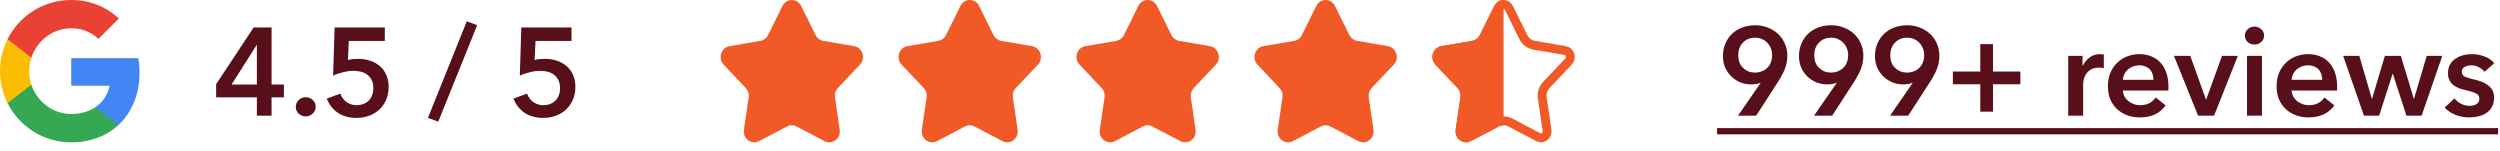
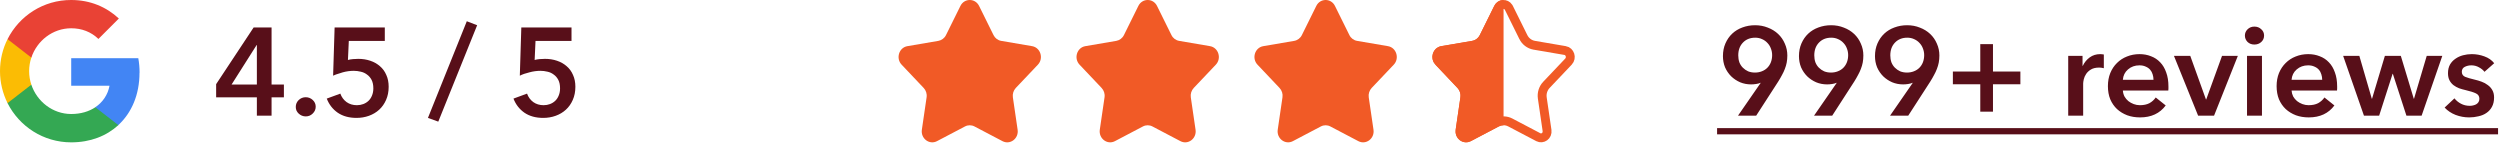
<svg xmlns="http://www.w3.org/2000/svg" width="281" height="17" viewBox="0 0 281 17" fill="none">
-   <path d="M28.872 10.942H24.294V9.458L28.508 3.088H30.524V9.5H31.91V10.942H30.524V13H28.872V10.942ZM28.872 5.062H28.844L26.03 9.5H28.872V5.062ZM33.245 12.02C33.245 11.721 33.352 11.465 33.567 11.25C33.791 11.035 34.057 10.928 34.365 10.928C34.664 10.928 34.925 11.031 35.149 11.236C35.373 11.441 35.485 11.693 35.485 11.992C35.485 12.291 35.373 12.547 35.149 12.762C34.934 12.977 34.673 13.084 34.365 13.084C34.216 13.084 34.071 13.056 33.931 13C33.8 12.944 33.684 12.869 33.581 12.776C33.478 12.683 33.394 12.571 33.329 12.44C33.273 12.309 33.245 12.169 33.245 12.02ZM43.252 4.6H39.206L39.108 6.742C39.266 6.695 39.453 6.663 39.668 6.644C39.892 6.625 40.092 6.616 40.27 6.616C40.755 6.616 41.203 6.686 41.614 6.826C42.034 6.966 42.398 7.171 42.706 7.442C43.014 7.703 43.252 8.03 43.42 8.422C43.597 8.805 43.686 9.248 43.686 9.752C43.686 10.303 43.588 10.797 43.392 11.236C43.205 11.665 42.948 12.029 42.622 12.328C42.295 12.627 41.912 12.855 41.474 13.014C41.035 13.173 40.568 13.252 40.074 13.252C39.243 13.252 38.543 13.061 37.974 12.678C37.404 12.286 36.989 11.754 36.728 11.082L38.254 10.522C38.394 10.914 38.627 11.231 38.954 11.474C39.28 11.707 39.668 11.824 40.116 11.824C40.368 11.824 40.606 11.782 40.83 11.698C41.054 11.614 41.25 11.493 41.418 11.334C41.586 11.175 41.716 10.979 41.81 10.746C41.912 10.503 41.964 10.233 41.964 9.934C41.964 9.551 41.898 9.234 41.768 8.982C41.637 8.73 41.464 8.529 41.25 8.38C41.044 8.221 40.811 8.114 40.55 8.058C40.288 7.993 40.022 7.96 39.752 7.96C39.565 7.96 39.364 7.974 39.15 8.002C38.944 8.03 38.739 8.072 38.534 8.128C38.338 8.175 38.142 8.231 37.946 8.296C37.759 8.361 37.591 8.431 37.442 8.506L37.61 3.088H43.252V4.6ZM49.263 13.672L48.101 13.252L52.469 2.388L53.631 2.836L49.263 13.672ZM64.238 4.6H60.192L60.094 6.742C60.253 6.695 60.439 6.663 60.654 6.644C60.878 6.625 61.079 6.616 61.256 6.616C61.741 6.616 62.189 6.686 62.6 6.826C63.02 6.966 63.384 7.171 63.692 7.442C64 7.703 64.238 8.03 64.406 8.422C64.583 8.805 64.672 9.248 64.672 9.752C64.672 10.303 64.574 10.797 64.378 11.236C64.191 11.665 63.935 12.029 63.608 12.328C63.281 12.627 62.899 12.855 62.46 13.014C62.021 13.173 61.555 13.252 61.06 13.252C60.229 13.252 59.529 13.061 58.96 12.678C58.391 12.286 57.975 11.754 57.714 11.082L59.24 10.522C59.38 10.914 59.613 11.231 59.94 11.474C60.267 11.707 60.654 11.824 61.102 11.824C61.354 11.824 61.592 11.782 61.816 11.698C62.04 11.614 62.236 11.493 62.404 11.334C62.572 11.175 62.703 10.979 62.796 10.746C62.899 10.503 62.95 10.233 62.95 9.934C62.95 9.551 62.885 9.234 62.754 8.982C62.623 8.73 62.451 8.529 62.236 8.38C62.031 8.221 61.797 8.114 61.536 8.058C61.275 7.993 61.009 7.96 60.738 7.96C60.551 7.96 60.351 7.974 60.136 8.002C59.931 8.03 59.725 8.072 59.52 8.128C59.324 8.175 59.128 8.231 58.932 8.296C58.745 8.361 58.577 8.431 58.428 8.506L58.596 3.088H64.238V4.6Z" fill="#580F19" />
+   <path d="M28.872 10.942H24.294V9.458L28.508 3.088H30.524V9.5H31.91V10.942H30.524V13H28.872V10.942ZM28.872 5.062H28.844L26.03 9.5H28.872V5.062ZM33.245 12.02C33.245 11.721 33.352 11.465 33.567 11.25C33.791 11.035 34.057 10.928 34.365 10.928C34.664 10.928 34.925 11.031 35.149 11.236C35.373 11.441 35.485 11.693 35.485 11.992C35.485 12.291 35.373 12.547 35.149 12.762C34.934 12.977 34.673 13.084 34.365 13.084C34.216 13.084 34.071 13.056 33.931 13C33.8 12.944 33.684 12.869 33.581 12.776C33.478 12.683 33.394 12.571 33.329 12.44C33.273 12.309 33.245 12.169 33.245 12.02ZM43.252 4.6H39.206L39.108 6.742C39.266 6.695 39.453 6.663 39.668 6.644C39.892 6.625 40.092 6.616 40.27 6.616C40.755 6.616 41.203 6.686 41.614 6.826C42.034 6.966 42.398 7.171 42.706 7.442C43.014 7.703 43.252 8.03 43.42 8.422C43.597 8.805 43.686 9.248 43.686 9.752C43.686 10.303 43.588 10.797 43.392 11.236C43.205 11.665 42.948 12.029 42.622 12.328C42.295 12.627 41.912 12.855 41.474 13.014C41.035 13.173 40.568 13.252 40.074 13.252C39.243 13.252 38.543 13.061 37.974 12.678C37.404 12.286 36.989 11.754 36.728 11.082L38.254 10.522C38.394 10.914 38.627 11.231 38.954 11.474C39.28 11.707 39.668 11.824 40.116 11.824C40.368 11.824 40.606 11.782 40.83 11.698C41.054 11.614 41.25 11.493 41.418 11.334C41.586 11.175 41.716 10.979 41.81 10.746C41.912 10.503 41.964 10.233 41.964 9.934C41.964 9.551 41.898 9.234 41.768 8.982C41.637 8.73 41.464 8.529 41.25 8.38C41.044 8.221 40.811 8.114 40.55 8.058C40.288 7.993 40.022 7.96 39.752 7.96C39.565 7.96 39.364 7.974 39.15 8.002C38.944 8.03 38.739 8.072 38.534 8.128C37.759 8.361 37.591 8.431 37.442 8.506L37.61 3.088H43.252V4.6ZM49.263 13.672L48.101 13.252L52.469 2.388L53.631 2.836L49.263 13.672ZM64.238 4.6H60.192L60.094 6.742C60.253 6.695 60.439 6.663 60.654 6.644C60.878 6.625 61.079 6.616 61.256 6.616C61.741 6.616 62.189 6.686 62.6 6.826C63.02 6.966 63.384 7.171 63.692 7.442C64 7.703 64.238 8.03 64.406 8.422C64.583 8.805 64.672 9.248 64.672 9.752C64.672 10.303 64.574 10.797 64.378 11.236C64.191 11.665 63.935 12.029 63.608 12.328C63.281 12.627 62.899 12.855 62.46 13.014C62.021 13.173 61.555 13.252 61.06 13.252C60.229 13.252 59.529 13.061 58.96 12.678C58.391 12.286 57.975 11.754 57.714 11.082L59.24 10.522C59.38 10.914 59.613 11.231 59.94 11.474C60.267 11.707 60.654 11.824 61.102 11.824C61.354 11.824 61.592 11.782 61.816 11.698C62.04 11.614 62.236 11.493 62.404 11.334C62.572 11.175 62.703 10.979 62.796 10.746C62.899 10.503 62.95 10.233 62.95 9.934C62.95 9.551 62.885 9.234 62.754 8.982C62.623 8.73 62.451 8.529 62.236 8.38C62.031 8.221 61.797 8.114 61.536 8.058C61.275 7.993 61.009 7.96 60.738 7.96C60.551 7.96 60.351 7.974 60.136 8.002C59.931 8.03 59.725 8.072 59.52 8.128C59.324 8.175 59.128 8.231 58.932 8.296C58.745 8.361 58.577 8.431 58.428 8.506L58.596 3.088H64.238V4.6Z" fill="#580F19" />
  <path d="M15.688 8.18C15.688 7.612 15.64 7.068 15.544 6.539H8.004V9.637H12.31C12.126 10.637 11.558 11.486 10.709 12.054V14.063H13.295C14.807 12.67 15.68 10.621 15.68 8.18H15.688Z" fill="#4285F4" />
  <path d="M8.004 16C10.165 16 11.974 15.28 13.303 14.063L10.717 12.054C9.997 12.534 9.085 12.814 8.004 12.814C5.923 12.814 4.154 11.406 3.522 9.517H0.848V11.59C2.169 14.207 4.874 16 8.004 16Z" fill="#34A853" />
  <path d="M3.522 9.517C3.362 9.037 3.274 8.524 3.274 7.996C3.274 7.468 3.362 6.955 3.522 6.475V4.402H0.848C0.304 5.483 0 6.707 0 7.996C0 9.285 0.312 10.509 0.848 11.59L3.522 9.517Z" fill="#FBBC04" />
  <path d="M8.004 3.178C9.181 3.178 10.237 3.578 11.062 4.378L13.359 2.081C11.974 0.792 10.157 2.66907e-05 8.004 2.66907e-05C4.874 -0.008 2.169 1.785 0.848 4.402L3.522 6.475C4.154 4.586 5.915 3.178 8.004 3.178Z" fill="#E94235" />
  <path d="M195.352 13L197.9 9.318L197.886 9.304C197.746 9.369 197.573 9.416 197.368 9.444C197.172 9.472 196.99 9.486 196.822 9.486C196.383 9.486 195.973 9.407 195.59 9.248C195.207 9.08 194.871 8.856 194.582 8.576C194.293 8.287 194.064 7.951 193.896 7.568C193.737 7.176 193.658 6.756 193.658 6.308C193.658 5.785 193.751 5.309 193.938 4.88C194.125 4.451 194.377 4.087 194.694 3.788C195.021 3.48 195.403 3.247 195.842 3.088C196.29 2.92 196.766 2.836 197.27 2.836C197.783 2.836 198.259 2.925 198.698 3.102C199.146 3.27 199.533 3.508 199.86 3.816C200.187 4.124 200.439 4.488 200.616 4.908C200.803 5.319 200.896 5.762 200.896 6.238C200.896 6.518 200.873 6.784 200.826 7.036C200.779 7.279 200.709 7.517 200.616 7.75C200.532 7.974 200.425 8.203 200.294 8.436C200.173 8.669 200.033 8.912 199.874 9.164L197.396 13H195.352ZM199.188 6.196C199.188 5.935 199.141 5.687 199.048 5.454C198.964 5.221 198.838 5.015 198.67 4.838C198.502 4.651 198.301 4.507 198.068 4.404C197.835 4.292 197.573 4.236 197.284 4.236C196.715 4.236 196.253 4.423 195.898 4.796C195.553 5.16 195.38 5.636 195.38 6.224C195.38 6.504 195.422 6.765 195.506 7.008C195.599 7.241 195.73 7.442 195.898 7.61C196.066 7.778 196.262 7.913 196.486 8.016C196.719 8.109 196.976 8.156 197.256 8.156C197.536 8.156 197.793 8.109 198.026 8.016C198.269 7.923 198.474 7.792 198.642 7.624C198.819 7.447 198.955 7.237 199.048 6.994C199.141 6.751 199.188 6.485 199.188 6.196ZM203.897 13L206.445 9.318L206.431 9.304C206.291 9.369 206.118 9.416 205.913 9.444C205.717 9.472 205.535 9.486 205.367 9.486C204.928 9.486 204.518 9.407 204.135 9.248C203.752 9.08 203.416 8.856 203.127 8.576C202.838 8.287 202.609 7.951 202.441 7.568C202.282 7.176 202.203 6.756 202.203 6.308C202.203 5.785 202.296 5.309 202.483 4.88C202.67 4.451 202.922 4.087 203.239 3.788C203.566 3.48 203.948 3.247 204.387 3.088C204.835 2.92 205.311 2.836 205.815 2.836C206.328 2.836 206.804 2.925 207.243 3.102C207.691 3.27 208.078 3.508 208.405 3.816C208.732 4.124 208.984 4.488 209.161 4.908C209.348 5.319 209.441 5.762 209.441 6.238C209.441 6.518 209.418 6.784 209.371 7.036C209.324 7.279 209.254 7.517 209.161 7.75C209.077 7.974 208.97 8.203 208.839 8.436C208.718 8.669 208.578 8.912 208.419 9.164L205.941 13H203.897ZM207.733 6.196C207.733 5.935 207.686 5.687 207.593 5.454C207.509 5.221 207.383 5.015 207.215 4.838C207.047 4.651 206.846 4.507 206.613 4.404C206.38 4.292 206.118 4.236 205.829 4.236C205.26 4.236 204.798 4.423 204.443 4.796C204.098 5.16 203.925 5.636 203.925 6.224C203.925 6.504 203.967 6.765 204.051 7.008C204.144 7.241 204.275 7.442 204.443 7.61C204.611 7.778 204.807 7.913 205.031 8.016C205.264 8.109 205.521 8.156 205.801 8.156C206.081 8.156 206.338 8.109 206.571 8.016C206.814 7.923 207.019 7.792 207.187 7.624C207.364 7.447 207.5 7.237 207.593 6.994C207.686 6.751 207.733 6.485 207.733 6.196ZM212.442 13L214.99 9.318L214.976 9.304C214.836 9.369 214.663 9.416 214.458 9.444C214.262 9.472 214.08 9.486 213.912 9.486C213.473 9.486 213.063 9.407 212.68 9.248C212.297 9.08 211.961 8.856 211.672 8.576C211.383 8.287 211.154 7.951 210.986 7.568C210.827 7.176 210.748 6.756 210.748 6.308C210.748 5.785 210.841 5.309 211.028 4.88C211.215 4.451 211.467 4.087 211.784 3.788C212.111 3.48 212.493 3.247 212.932 3.088C213.38 2.92 213.856 2.836 214.36 2.836C214.873 2.836 215.349 2.925 215.788 3.102C216.236 3.27 216.623 3.508 216.95 3.816C217.277 4.124 217.529 4.488 217.706 4.908C217.893 5.319 217.986 5.762 217.986 6.238C217.986 6.518 217.963 6.784 217.916 7.036C217.869 7.279 217.799 7.517 217.706 7.75C217.622 7.974 217.515 8.203 217.384 8.436C217.263 8.669 217.123 8.912 216.964 9.164L214.486 13H212.442ZM216.278 6.196C216.278 5.935 216.231 5.687 216.138 5.454C216.054 5.221 215.928 5.015 215.76 4.838C215.592 4.651 215.391 4.507 215.158 4.404C214.925 4.292 214.663 4.236 214.374 4.236C213.805 4.236 213.343 4.423 212.988 4.796C212.643 5.16 212.47 5.636 212.47 6.224C212.47 6.504 212.512 6.765 212.596 7.008C212.689 7.241 212.82 7.442 212.988 7.61C213.156 7.778 213.352 7.913 213.576 8.016C213.809 8.109 214.066 8.156 214.346 8.156C214.626 8.156 214.883 8.109 215.116 8.016C215.359 7.923 215.564 7.792 215.732 7.624C215.909 7.447 216.045 7.237 216.138 6.994C216.231 6.751 216.278 6.485 216.278 6.196ZM222.583 8.044V4.964H224.011V8.044H227.091V9.472H224.011V12.552H222.583V9.472H219.503V8.044H222.583ZM232.467 6.28H234.077V7.4H234.105C234.292 7.008 234.553 6.691 234.889 6.448C235.225 6.205 235.617 6.084 236.065 6.084C236.13 6.084 236.2 6.089 236.275 6.098C236.35 6.098 236.415 6.107 236.471 6.126V7.666C236.359 7.638 236.261 7.619 236.177 7.61C236.102 7.601 236.028 7.596 235.953 7.596C235.57 7.596 235.262 7.666 235.029 7.806C234.796 7.946 234.614 8.114 234.483 8.31C234.352 8.506 234.264 8.707 234.217 8.912C234.17 9.117 234.147 9.281 234.147 9.402V13H232.467V6.28ZM242.053 8.968C242.053 8.753 242.02 8.548 241.955 8.352C241.899 8.156 241.805 7.983 241.675 7.834C241.544 7.685 241.376 7.568 241.171 7.484C240.975 7.391 240.741 7.344 240.471 7.344C239.967 7.344 239.537 7.498 239.183 7.806C238.837 8.105 238.646 8.492 238.609 8.968H242.053ZM243.733 9.724C243.733 9.799 243.733 9.873 243.733 9.948C243.733 10.023 243.728 10.097 243.719 10.172H238.609C238.627 10.415 238.688 10.639 238.791 10.844C238.903 11.04 239.047 11.213 239.225 11.362C239.402 11.502 239.603 11.614 239.827 11.698C240.051 11.782 240.284 11.824 240.527 11.824C240.947 11.824 241.301 11.749 241.591 11.6C241.88 11.441 242.118 11.227 242.305 10.956L243.425 11.852C242.762 12.748 241.801 13.196 240.541 13.196C240.018 13.196 239.537 13.117 239.099 12.958C238.66 12.79 238.277 12.557 237.951 12.258C237.633 11.959 237.381 11.595 237.195 11.166C237.017 10.727 236.929 10.233 236.929 9.682C236.929 9.141 237.017 8.651 237.195 8.212C237.381 7.764 237.633 7.386 237.951 7.078C238.268 6.761 238.641 6.518 239.071 6.35C239.509 6.173 239.981 6.084 240.485 6.084C240.951 6.084 241.381 6.163 241.773 6.322C242.174 6.471 242.519 6.7 242.809 7.008C243.098 7.307 243.322 7.685 243.481 8.142C243.649 8.59 243.733 9.117 243.733 9.724ZM244.352 6.28H246.186L247.95 11.18H247.978L249.756 6.28H251.534L248.86 13H247.068L244.352 6.28ZM252.565 6.28H254.245V13H252.565V6.28ZM252.327 3.998C252.327 3.727 252.425 3.494 252.621 3.298C252.827 3.093 253.083 2.99 253.391 2.99C253.699 2.99 253.956 3.088 254.161 3.284C254.376 3.471 254.483 3.709 254.483 3.998C254.483 4.287 254.376 4.53 254.161 4.726C253.956 4.913 253.699 5.006 253.391 5.006C253.083 5.006 252.827 4.908 252.621 4.712C252.425 4.507 252.327 4.269 252.327 3.998ZM261.015 8.968C261.015 8.753 260.983 8.548 260.917 8.352C260.861 8.156 260.768 7.983 260.637 7.834C260.507 7.685 260.339 7.568 260.133 7.484C259.937 7.391 259.704 7.344 259.433 7.344C258.929 7.344 258.5 7.498 258.145 7.806C257.8 8.105 257.609 8.492 257.571 8.968H261.015ZM262.695 9.724C262.695 9.799 262.695 9.873 262.695 9.948C262.695 10.023 262.691 10.097 262.681 10.172H257.571C257.59 10.415 257.651 10.639 257.753 10.844C257.865 11.04 258.01 11.213 258.187 11.362C258.365 11.502 258.565 11.614 258.789 11.698C259.013 11.782 259.247 11.824 259.489 11.824C259.909 11.824 260.264 11.749 260.553 11.6C260.843 11.441 261.081 11.227 261.267 10.956L262.387 11.852C261.725 12.748 260.763 13.196 259.503 13.196C258.981 13.196 258.5 13.117 258.061 12.958C257.623 12.79 257.24 12.557 256.913 12.258C256.596 11.959 256.344 11.595 256.157 11.166C255.98 10.727 255.891 10.233 255.891 9.682C255.891 9.141 255.98 8.651 256.157 8.212C256.344 7.764 256.596 7.386 256.913 7.078C257.231 6.761 257.604 6.518 258.033 6.35C258.472 6.173 258.943 6.084 259.447 6.084C259.914 6.084 260.343 6.163 260.735 6.322C261.137 6.471 261.482 6.7 261.771 7.008C262.061 7.307 262.285 7.685 262.443 8.142C262.611 8.59 262.695 9.117 262.695 9.724ZM263.37 6.28H265.19L266.59 11.096H266.618L268.06 6.28H269.852L271.308 11.096H271.336L272.764 6.28H274.514L272.19 13H270.482L268.956 8.296H268.928L267.416 13H265.708L263.37 6.28ZM279.256 8.072C279.107 7.876 278.902 7.708 278.64 7.568C278.379 7.419 278.094 7.344 277.786 7.344C277.516 7.344 277.268 7.4 277.044 7.512C276.82 7.624 276.708 7.811 276.708 8.072C276.708 8.333 276.83 8.52 277.072 8.632C277.324 8.735 277.688 8.842 278.164 8.954C278.416 9.01 278.668 9.085 278.92 9.178C279.182 9.271 279.415 9.397 279.62 9.556C279.835 9.705 280.008 9.897 280.138 10.13C280.269 10.354 280.334 10.629 280.334 10.956C280.334 11.367 280.255 11.717 280.096 12.006C279.947 12.286 279.742 12.515 279.48 12.692C279.228 12.869 278.93 12.995 278.584 13.07C278.248 13.154 277.898 13.196 277.534 13.196C277.012 13.196 276.503 13.103 276.008 12.916C275.514 12.72 275.103 12.445 274.776 12.09L275.882 11.054C276.069 11.297 276.312 11.497 276.61 11.656C276.909 11.815 277.24 11.894 277.604 11.894C277.726 11.894 277.847 11.88 277.968 11.852C278.099 11.824 278.216 11.782 278.318 11.726C278.43 11.661 278.519 11.577 278.584 11.474C278.65 11.371 278.682 11.245 278.682 11.096C278.682 10.816 278.552 10.615 278.29 10.494C278.038 10.373 277.656 10.251 277.142 10.13C276.89 10.074 276.643 10.004 276.4 9.92C276.167 9.827 275.957 9.71 275.77 9.57C275.584 9.421 275.434 9.239 275.322 9.024C275.21 8.809 275.154 8.543 275.154 8.226C275.154 7.853 275.229 7.531 275.378 7.26C275.537 6.989 275.742 6.77 275.994 6.602C276.246 6.425 276.531 6.294 276.848 6.21C277.166 6.126 277.492 6.084 277.828 6.084C278.314 6.084 278.785 6.168 279.242 6.336C279.709 6.504 280.078 6.761 280.348 7.106L279.256 8.072Z" fill="#580F19" />
  <path d="M193 14.4H280.782V15.1H193V14.4Z" fill="#580F19" />
-   <path d="M90.05 0.668L91.67 3.941C91.84 4.289 92.161 4.528 92.527 4.593L96.008 5.188C96.954 5.349 97.332 6.557 96.658 7.27L94.176 9.886C93.914 10.165 93.793 10.556 93.847 10.938L94.38 14.58C94.526 15.571 93.539 16.314 92.681 15.867L89.529 14.211C89.196 14.037 88.801 14.037 88.468 14.211L85.315 15.867C84.458 16.314 83.475 15.567 83.617 14.58L84.15 10.938C84.208 10.551 84.083 10.165 83.821 9.886L81.343 7.27C80.668 6.557 81.043 5.349 81.993 5.188L85.474 4.593C85.84 4.528 86.161 4.289 86.331 3.941L87.951 0.668C88.393 -0.223 89.608 -0.223 90.05 0.668Z" fill="#F15A26" />
  <path d="M110.05 0.668L111.67 3.941C111.84 4.289 112.161 4.528 112.527 4.593L116.008 5.188C116.954 5.349 117.333 6.557 116.658 7.27L114.176 9.886C113.914 10.165 113.793 10.556 113.847 10.938L114.38 14.58C114.526 15.571 113.539 16.314 112.681 15.867L109.529 14.211C109.196 14.037 108.801 14.037 108.468 14.211L105.315 15.867C104.458 16.314 103.475 15.567 103.617 14.58L104.15 10.938C104.208 10.551 104.083 10.165 103.821 9.886L101.343 7.27C100.668 6.557 101.043 5.349 101.993 5.188L105.474 4.593C105.84 4.528 106.161 4.289 106.331 3.941L107.951 0.668C108.393 -0.223 109.608 -0.223 110.05 0.668Z" fill="#F15A26" />
  <path d="M130.05 0.668L131.67 3.941C131.84 4.289 132.161 4.528 132.527 4.593L136.008 5.188C136.954 5.349 137.333 6.557 136.658 7.27L134.176 9.886C133.914 10.165 133.793 10.556 133.847 10.938L134.38 14.58C134.526 15.571 133.539 16.314 132.681 15.867L129.529 14.211C129.196 14.037 128.801 14.037 128.468 14.211L125.315 15.867C124.458 16.314 123.475 15.567 123.617 14.58L124.15 10.938C124.208 10.551 124.083 10.165 123.821 9.886L121.343 7.27C120.668 6.557 121.043 5.349 121.993 5.188L125.474 4.593C125.84 4.528 126.161 4.289 126.331 3.941L127.951 0.668C128.393 -0.223 129.608 -0.223 130.05 0.668Z" fill="#F15A26" />
  <path d="M150.05 0.668L151.67 3.941C151.84 4.289 152.161 4.528 152.527 4.593L156.008 5.188C156.954 5.349 157.333 6.557 156.658 7.27L154.176 9.886C153.914 10.165 153.793 10.556 153.847 10.938L154.38 14.58C154.526 15.571 153.539 16.314 152.681 15.867L149.529 14.211C149.196 14.037 148.801 14.037 148.468 14.211L145.315 15.867C144.458 16.314 143.475 15.567 143.617 14.58L144.15 10.938C144.208 10.551 144.083 10.165 143.821 9.886L141.343 7.27C140.668 6.557 141.043 5.349 141.993 5.188L145.474 4.593C145.84 4.528 146.161 4.289 146.331 3.941L147.951 0.668C148.393 -0.223 149.608 -0.223 150.05 0.668Z" fill="#F15A26" />
  <path d="M168.399 0.891C168.641 0.403 169.26 0.372 169.549 0.799L169.602 0.891L171.221 4.16V4.161C171.461 4.65 171.915 4.992 172.439 5.085L172.443 5.086L175.924 5.681H175.925C176.449 5.77 176.713 6.483 176.295 6.926L173.813 9.542L173.812 9.543C173.443 9.935 173.278 10.479 173.353 11.008V11.011L173.886 14.652V14.653C173.978 15.283 173.371 15.662 172.913 15.424H172.914L169.762 13.769L169.761 13.768L169.577 13.685C169.142 13.522 168.654 13.549 168.236 13.768L168.235 13.769L165.083 15.424C164.629 15.66 164.022 15.282 164.111 14.652L164.644 11.01C164.724 10.47 164.55 9.931 164.185 9.543H164.184L161.706 6.926H161.705C161.286 6.482 161.55 5.771 162.076 5.682L162.077 5.681L165.558 5.086L165.562 5.085C166.086 4.992 166.54 4.65 166.78 4.161L166.779 4.16L168.399 0.891Z" stroke="#F15A26" />
  <path d="M169 14.081C168.817 14.081 168.635 14.124 168.467 14.211L165.315 15.867C164.457 16.314 163.475 15.567 163.617 14.58L164.149 10.938C164.207 10.551 164.083 10.165 163.82 9.887L161.343 7.27C160.669 6.557 161.043 5.349 161.992 5.188L165.473 4.593C165.84 4.528 166.161 4.288 166.331 3.941L167.951 0.668C168.172 0.223 168.586 0 169 0V14.081Z" fill="#F15A26" />
</svg>